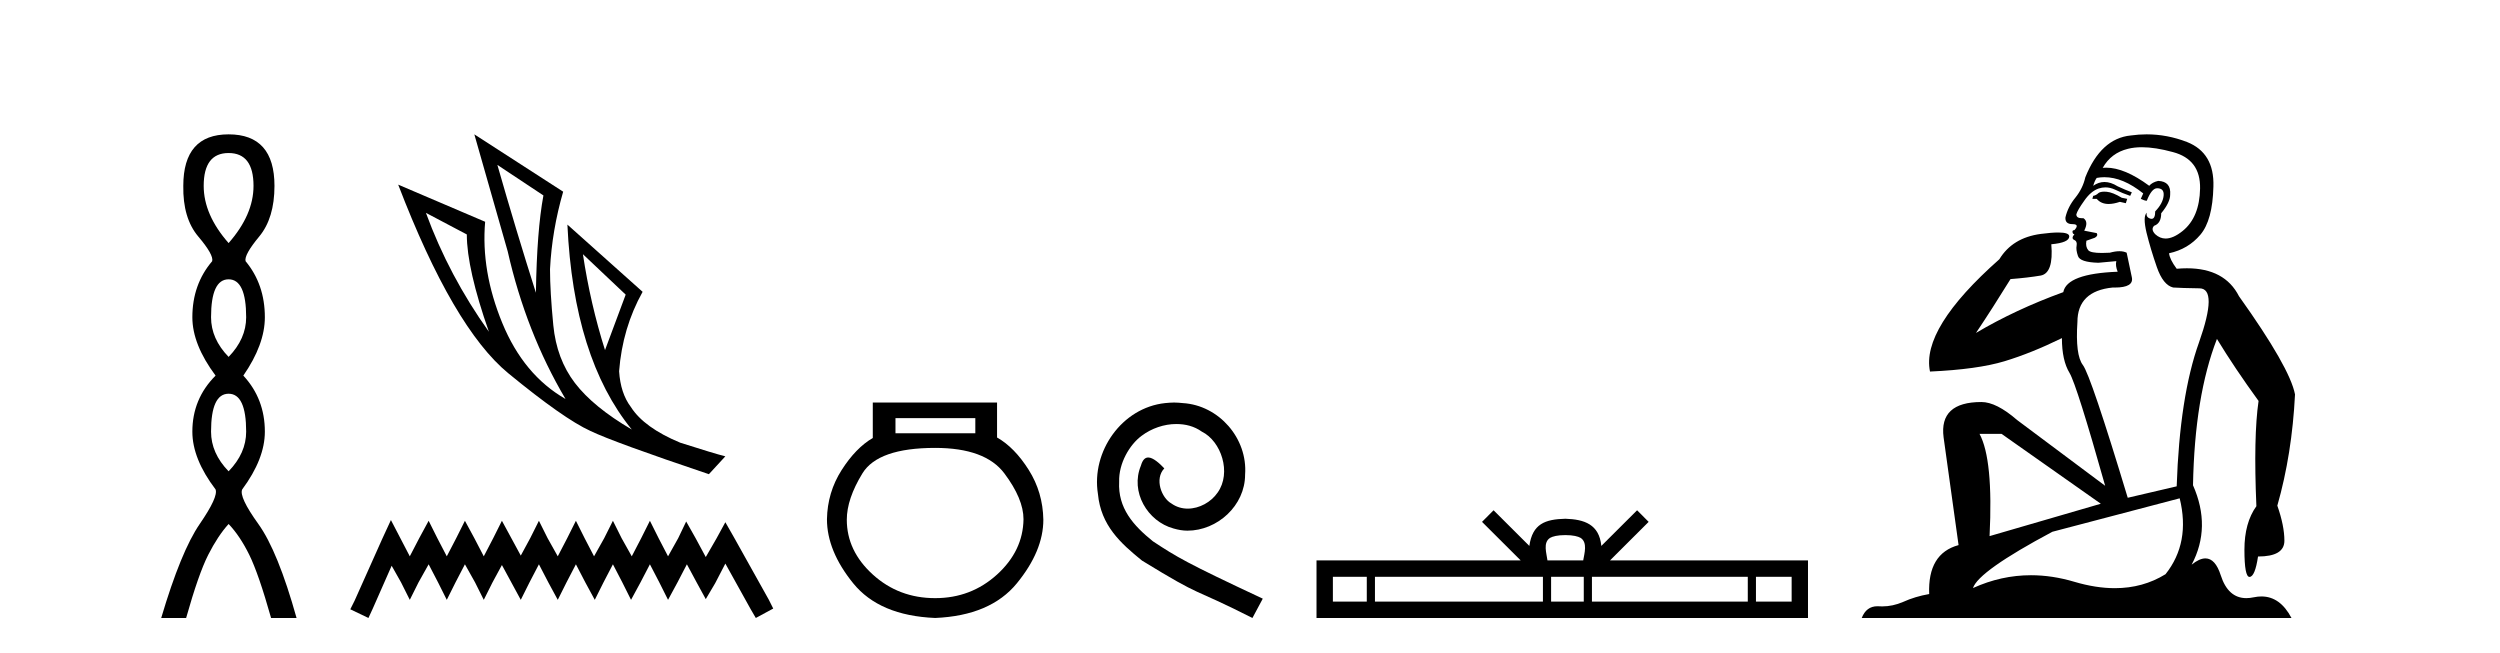
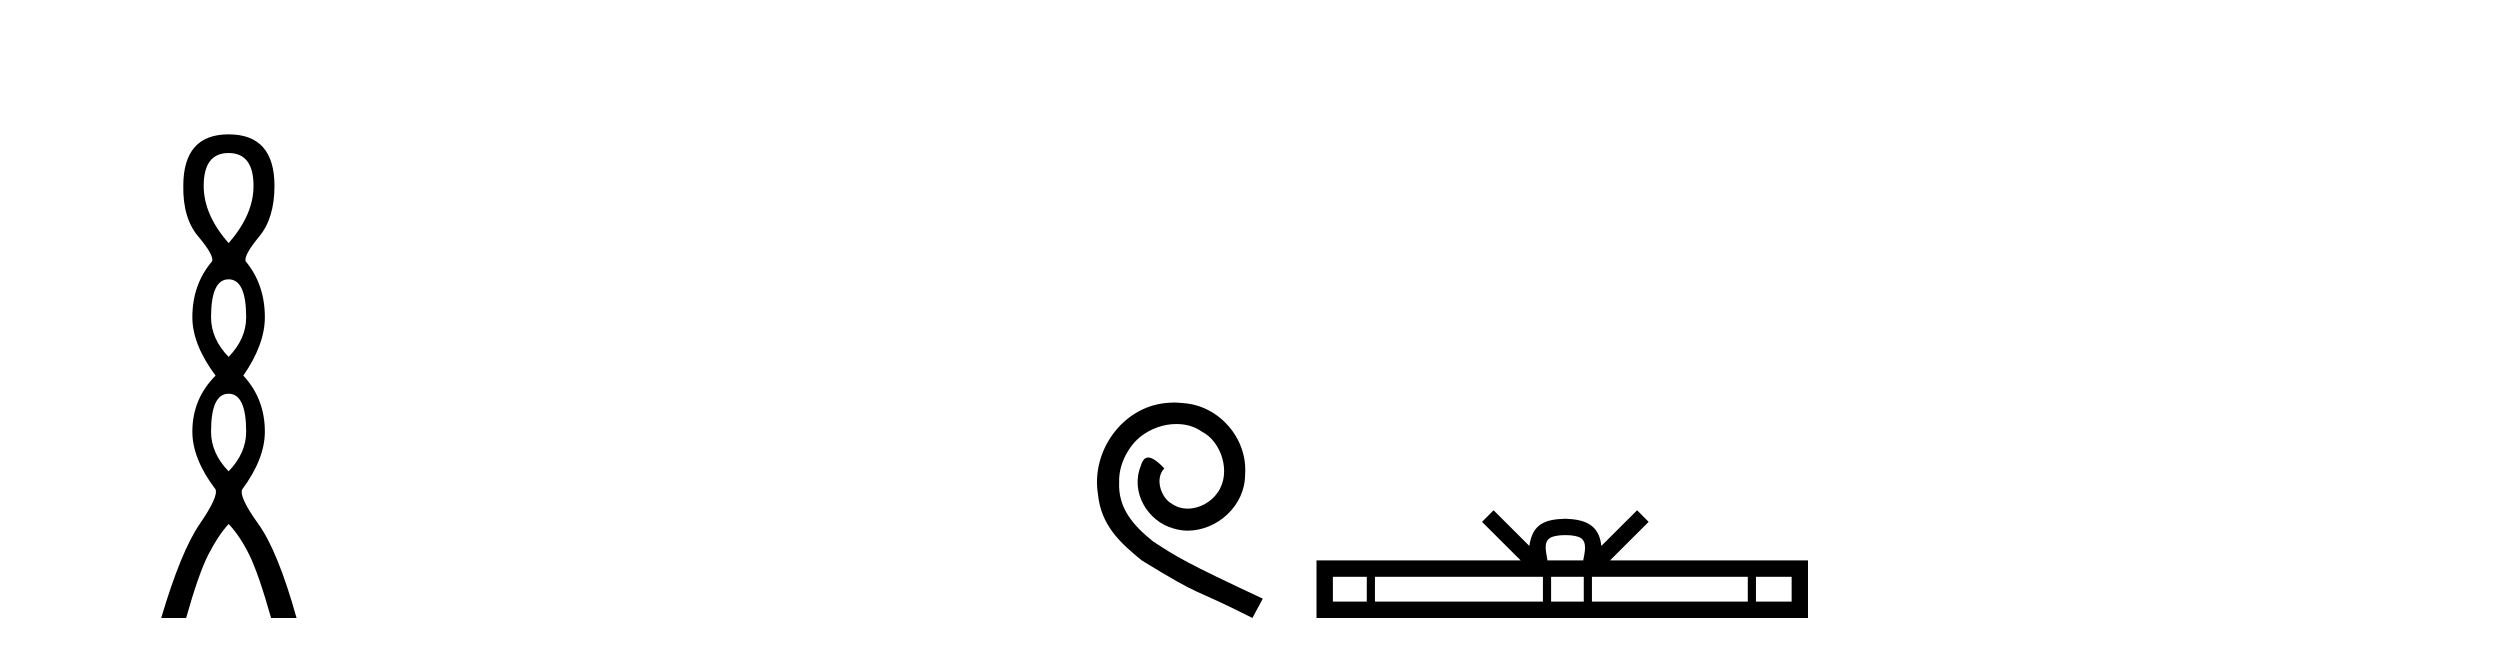
<svg xmlns="http://www.w3.org/2000/svg" width="157.0" height="41.0">
  <path d="M 14.356 9.61 Q 15.921 9.61 15.921 11.673 Q 15.921 13.487 14.356 15.265 Q 12.792 13.487 12.792 11.673 Q 12.792 9.61 14.356 9.61 ZM 14.356 17.541 Q 15.459 17.541 15.459 19.924 Q 15.459 21.276 14.356 22.414 Q 13.254 21.276 13.254 19.924 Q 13.254 17.541 14.356 17.541 ZM 14.356 24.726 Q 15.459 24.726 15.459 27.108 Q 15.459 28.46 14.356 29.598 Q 13.254 28.46 13.254 27.108 Q 13.254 24.726 14.356 24.726 ZM 14.356 8.437 Q 11.511 8.437 11.511 11.673 Q 11.476 13.7 12.454 14.856 Q 13.432 16.012 13.325 16.403 Q 12.08 17.862 12.08 19.924 Q 12.08 21.631 13.538 23.588 Q 12.08 25.046 12.08 27.108 Q 12.08 28.816 13.538 30.736 Q 13.716 31.198 12.543 32.906 Q 11.369 34.613 10.124 38.809 L 11.689 38.809 Q 12.471 36.035 13.076 34.844 Q 13.681 33.652 14.356 32.906 Q 15.068 33.652 15.655 34.844 Q 16.241 36.035 17.024 38.809 L 18.624 38.809 Q 17.451 34.613 16.224 32.906 Q 14.997 31.198 15.21 30.736 Q 16.633 28.816 16.633 27.108 Q 16.633 25.046 15.281 23.588 Q 16.633 21.631 16.633 19.924 Q 16.633 17.862 15.423 16.403 Q 15.317 16.012 16.277 14.856 Q 17.237 13.7 17.237 11.673 Q 17.237 8.437 14.356 8.437 Z" style="fill:#000000;stroke:none" />
-   <path d="M 31.235 10.356 L 34.127 12.274 Q 33.714 14.488 33.655 18.385 Q 32.415 14.488 31.235 10.356 ZM 26.748 13.367 L 29.316 14.724 Q 29.316 16.879 30.703 20.835 Q 28.194 17.322 26.748 13.367 ZM 36.607 15.964 L 39.293 18.503 L 37.995 21.986 Q 37.079 19.093 36.607 15.964 ZM 29.788 8.437 L 31.884 15.787 Q 33.035 20.864 35.515 25.056 Q 32.888 23.551 31.545 20.289 Q 30.201 17.027 30.467 13.927 L 25.006 11.595 Q 28.46 20.599 31.928 23.447 Q 35.397 26.296 37.079 27.064 Q 38.555 27.772 44.518 29.779 L 45.551 28.658 Q 44.843 28.48 42.718 27.801 Q 40.445 26.857 39.618 25.558 Q 38.969 24.702 38.88 23.315 Q 39.087 20.599 40.356 18.326 L 35.633 14.105 L 35.633 14.105 Q 36.017 22.488 39.677 26.975 Q 37.257 25.558 36.105 24.053 Q 34.954 22.547 34.747 20.422 Q 34.541 18.296 34.541 16.909 Q 34.659 14.488 35.367 12.038 L 29.788 8.437 Z" style="fill:#000000;stroke:none" />
-   <path d="M 24.55 32.659 L 24.003 33.844 L 22.272 37.716 L 21.999 38.263 L 23.138 38.809 L 23.411 38.217 L 24.596 35.529 L 25.188 36.577 L 25.735 37.67 L 26.281 36.577 L 26.919 35.438 L 27.511 36.577 L 28.058 37.67 L 28.605 36.577 L 29.197 35.438 L 29.835 36.577 L 30.381 37.67 L 30.928 36.577 L 31.52 35.484 L 32.113 36.577 L 32.705 37.67 L 33.251 36.577 L 33.844 35.438 L 34.436 36.577 L 35.028 37.67 L 35.575 36.577 L 36.167 35.438 L 36.759 36.577 L 37.352 37.67 L 37.898 36.577 L 38.491 35.438 L 39.083 36.577 L 39.629 37.67 L 40.222 36.577 L 40.814 35.438 L 41.406 36.577 L 41.953 37.67 L 42.545 36.577 L 43.137 35.438 L 43.775 36.623 L 44.322 37.625 L 44.914 36.623 L 45.552 35.393 L 47.146 38.263 L 47.465 38.809 L 48.559 38.217 L 48.285 37.67 L 46.098 33.753 L 45.552 32.796 L 45.005 33.798 L 44.322 34.983 L 43.684 33.798 L 43.092 32.75 L 42.591 33.798 L 41.953 34.937 L 41.361 33.798 L 40.814 32.705 L 40.267 33.798 L 39.675 34.937 L 39.037 33.798 L 38.491 32.705 L 37.944 33.798 L 37.306 34.937 L 36.714 33.798 L 36.167 32.705 L 35.62 33.798 L 35.028 34.937 L 34.39 33.798 L 33.844 32.705 L 33.297 33.798 L 32.705 34.891 L 32.113 33.798 L 31.52 32.705 L 30.974 33.798 L 30.381 34.937 L 29.789 33.798 L 29.197 32.705 L 28.65 33.798 L 28.058 34.937 L 27.466 33.798 L 26.919 32.705 L 26.327 33.798 L 25.735 34.937 L 25.142 33.798 L 24.55 32.659 Z" style="fill:#000000;stroke:none" />
-   <path d="M 61.25 26.259 L 61.25 27.208 L 56.236 27.208 L 56.236 26.259 ZM 58.728 28.128 Q 61.873 28.128 63.075 29.73 Q 64.276 31.332 64.276 32.608 Q 64.247 34.596 62.615 36.08 Q 60.983 37.563 58.728 37.563 Q 56.443 37.563 54.811 36.08 Q 53.179 34.596 53.179 32.638 Q 53.179 31.332 54.159 29.73 Q 55.138 28.128 58.728 28.128 ZM 54.811 25.279 L 54.811 27.505 Q 53.743 28.128 52.853 29.522 Q 51.963 30.917 51.933 32.608 Q 51.933 34.596 53.58 36.629 Q 55.227 38.661 58.728 38.809 Q 62.199 38.661 63.861 36.629 Q 65.522 34.596 65.522 32.638 Q 65.493 30.917 64.603 29.508 Q 63.713 28.098 62.615 27.475 L 62.615 25.279 Z" style="fill:#000000;stroke:none" />
  <path d="M 73.733 25.279 C 73.545 25.279 73.357 25.297 73.17 25.314 C 70.453 25.604 68.523 28.354 68.95 31.019 C 69.138 33.001 70.368 34.111 71.718 35.205 C 75.732 37.665 74.605 36.759 78.653 38.809 L 79.302 37.596 C 74.485 35.341 73.904 34.983 72.401 33.992 C 71.171 33.001 70.197 31.908 70.283 30.251 C 70.248 29.106 70.932 27.927 71.7 27.364 C 72.315 26.902 73.101 26.629 73.87 26.629 C 74.451 26.629 74.997 26.766 75.476 27.107 C 76.689 27.705 77.355 29.687 76.467 30.934 C 76.057 31.532 75.322 31.942 74.587 31.942 C 74.229 31.942 73.87 31.839 73.562 31.617 C 72.947 31.276 72.486 30.08 73.118 29.414 C 72.828 29.106 72.418 28.73 72.11 28.73 C 71.905 28.73 71.752 28.884 71.649 29.243 C 70.966 30.883 72.059 32.745 73.699 33.189 C 73.99 33.274 74.28 33.326 74.57 33.326 C 76.45 33.326 78.192 31.754 78.192 29.807 C 78.363 27.534 76.552 25.45 74.28 25.314 C 74.109 25.297 73.921 25.279 73.733 25.279 Z" style="fill:#000000;stroke:none" />
  <path d="M 98.303 33.604 C 98.803 33.604 99.105 33.689 99.261 33.778 C 99.715 34.068 99.498 34.761 99.425 35.195 L 97.181 35.195 C 97.127 34.752 96.882 34.076 97.346 33.778 C 97.502 33.689 97.803 33.604 98.303 33.604 ZM 85.834 36.222 L 85.834 37.782 L 83.705 37.782 L 83.705 36.222 ZM 96.896 36.222 L 96.896 37.782 L 86.347 37.782 L 86.347 36.222 ZM 99.461 36.222 L 99.461 37.782 L 97.409 37.782 L 97.409 36.222 ZM 109.761 36.222 L 109.761 37.782 L 99.974 37.782 L 99.974 36.222 ZM 112.515 36.222 L 112.515 37.782 L 110.274 37.782 L 110.274 36.222 ZM 93.797 32.045 L 93.071 32.773 L 95.5 35.195 L 82.677 35.195 L 82.677 38.809 L 113.542 38.809 L 113.542 35.195 L 101.107 35.195 L 103.535 32.773 L 102.809 32.045 L 100.564 34.284 C 100.429 32.927 99.499 32.615 98.303 32.577 C 97.025 32.611 96.241 32.9 96.042 34.284 L 93.797 32.045 Z" style="fill:#000000;stroke:none" />
-   <path d="M 132.151 12.036 Q 131.897 12.036 131.777 12.129 Q 131.64 12.266 131.453 12.3 L 131.401 12.488 L 131.675 12.488 Q 131.945 12.81 132.423 12.81 Q 132.731 12.81 133.127 12.676 L 133.502 12.761 L 133.588 12.488 L 133.246 12.419 Q 132.682 12.078 132.307 12.044 Q 132.223 12.036 132.151 12.036 ZM 134.51 9.246 Q 135.349 9.246 136.457 9.55 Q 138.2 10.011 138.165 11.839 Q 138.131 13.649 137.072 14.503 Q 136.479 14.98 136.001 14.98 Q 135.641 14.98 135.347 14.708 Q 135.057 14.401 135.279 14.179 Q 135.723 14.025 135.723 13.393 Q 136.286 12.71 136.286 12.232 Q 136.355 11.395 135.535 11.36 Q 135.159 11.446 134.971 11.668 Q 133.428 10.53 132.269 10.53 Q 132.158 10.53 132.05 10.541 L 132.05 10.541 Q 132.58 9.601 133.639 9.345 Q 134.03 9.246 134.51 9.246 ZM 132.156 11.128 Q 133.323 11.128 134.595 12.146 L 134.442 12.488 Q 134.681 12.607 134.818 12.607 Q 135.125 11.822 135.467 11.822 Q 135.911 11.822 135.877 12.266 Q 135.842 12.761 135.347 13.274 Q 135.347 13.743 135.119 13.743 Q 135.09 13.743 135.057 13.735 Q 134.749 13.649 134.818 13.359 L 134.818 13.359 Q 134.561 13.581 134.8 14.606 Q 135.057 15.648 135.45 16.775 Q 135.842 17.902 136.474 18.056 Q 136.97 18.09 138.131 18.107 Q 139.293 18.124 138.097 21.506 Q 136.884 24.888 136.696 30.542 L 133.622 31.26 Q 131.299 23.573 130.804 22.924 Q 130.325 22.292 130.462 20.225 Q 130.462 18.278 132.682 18.056 Q 132.747 18.058 132.808 18.058 Q 134.024 18.058 133.878 17.407 Q 133.741 16.741 133.554 15.87 Q 133.366 15.776 133.101 15.776 Q 132.836 15.776 132.495 15.87 Q 132.221 15.886 132.002 15.886 Q 131.289 15.886 131.145 15.716 Q 130.957 15.494 131.026 15.118 L 131.555 14.93 Q 131.777 14.811 131.675 14.64 L 130.889 14.486 Q 131.179 13.923 130.838 13.701 Q 130.788 13.704 130.744 13.704 Q 130.394 13.704 130.394 13.461 Q 130.462 13.205 130.889 12.607 Q 131.299 12.01 131.794 11.839 Q 132.008 11.768 132.221 11.768 Q 132.52 11.768 132.819 11.907 Q 133.314 12.146 133.776 12.3 L 133.878 12.078 Q 133.468 11.924 132.99 11.702 Q 132.557 11.429 132.161 11.429 Q 131.791 11.429 131.453 11.668 Q 131.555 11.326 131.675 11.173 Q 131.913 11.128 132.156 11.128 ZM 125.696 27.246 L 131.931 31.635 L 124.945 33.668 Q 125.184 28.851 124.313 27.246 ZM 136.884 31.294 Q 137.568 34.078 135.996 36.059 Q 134.578 36.937 132.813 36.937 Q 131.622 36.937 130.274 36.538 Q 128.884 36.124 127.545 36.124 Q 125.675 36.124 123.903 36.93 Q 124.245 35.871 128.89 33.395 L 136.884 31.294 ZM 134.809 8.437 Q 134.313 8.437 133.81 8.508 Q 131.931 8.696 130.957 11.138 Q 130.804 11.822 130.342 12.402 Q 129.864 12.983 129.71 13.649 Q 129.676 14.076 130.154 14.076 Q 130.616 14.076 130.274 14.452 Q 130.137 14.452 130.154 14.572 Q 130.172 14.708 130.274 14.708 Q 130.052 14.965 130.257 15.067 Q 130.462 15.152 130.411 15.426 Q 130.359 15.682 130.496 16.075 Q 130.616 16.468 131.777 16.502 L 132.904 16.399 L 132.904 16.399 Q 132.836 16.69 132.99 17.065 Q 129.796 17.185 129.574 18.347 Q 126.567 19.44 124.091 20.909 Q 125.133 19.354 126.26 17.527 Q 127.353 17.441 128.156 17.305 Q 128.976 17.151 128.822 15.34 Q 129.949 15.238 129.949 14.845 Q 129.949 14.601 129.256 14.601 Q 128.835 14.601 128.156 14.691 Q 126.38 14.93 125.56 16.28 Q 120.64 20.635 121.204 23.334 Q 124.193 23.197 125.884 22.685 Q 127.575 22.173 129.488 21.233 Q 129.488 22.634 129.967 23.42 Q 130.428 24.205 132.204 30.508 L 126.67 26.374 Q 125.372 25.247 124.432 25.247 Q 121.768 25.247 122.058 27.468 L 122.998 34.232 Q 121.05 34.761 121.153 37.306 Q 120.265 37.46 119.513 37.802 Q 118.864 38.082 118.202 38.082 Q 118.098 38.082 117.993 38.075 Q 117.946 38.072 117.901 38.072 Q 117.205 38.072 116.917 38.809 L 143.905 38.809 Q 143.193 37.457 142.019 37.457 Q 141.784 37.457 141.53 37.511 Q 141.288 37.563 141.07 37.563 Q 139.923 37.563 139.463 36.128 Q 139.124 35.067 138.501 35.067 Q 138.121 35.067 137.636 35.461 Q 138.883 33.104 137.721 30.474 Q 137.824 24.888 139.224 21.284 Q 140.335 23.112 141.838 25.179 Q 141.513 27.399 141.701 31.789 Q 140.95 32.831 140.95 34.522 Q 140.95 36.23 141.268 36.23 Q 141.271 36.23 141.274 36.23 Q 141.616 36.213 141.804 34.949 Q 143.46 34.949 143.46 33.958 Q 143.46 33.019 143.016 31.755 Q 143.939 28.527 144.127 24.769 Q 143.802 23.078 140.608 18.603 Q 139.716 16.848 137.337 16.848 Q 137.029 16.848 136.696 16.878 Q 136.252 16.28 136.218 15.904 Q 137.414 15.648 138.182 14.742 Q 138.951 13.837 139.002 11.719 Q 139.071 9.601 137.345 8.918 Q 136.1 8.437 134.809 8.437 Z" style="fill:#000000;stroke:none" />
</svg>